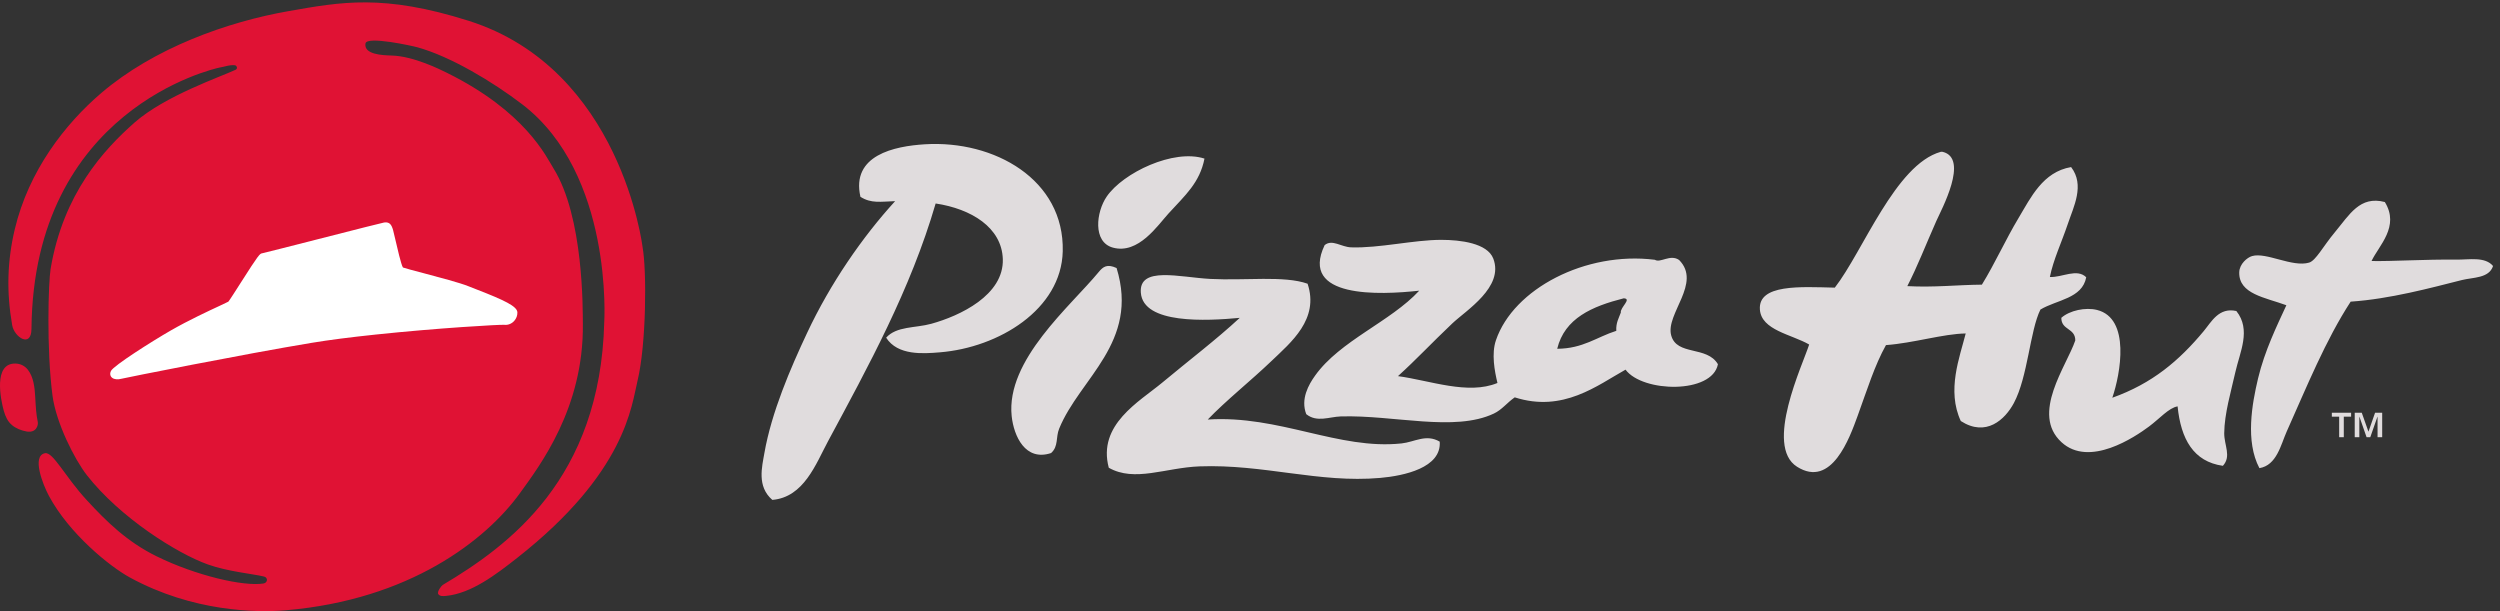
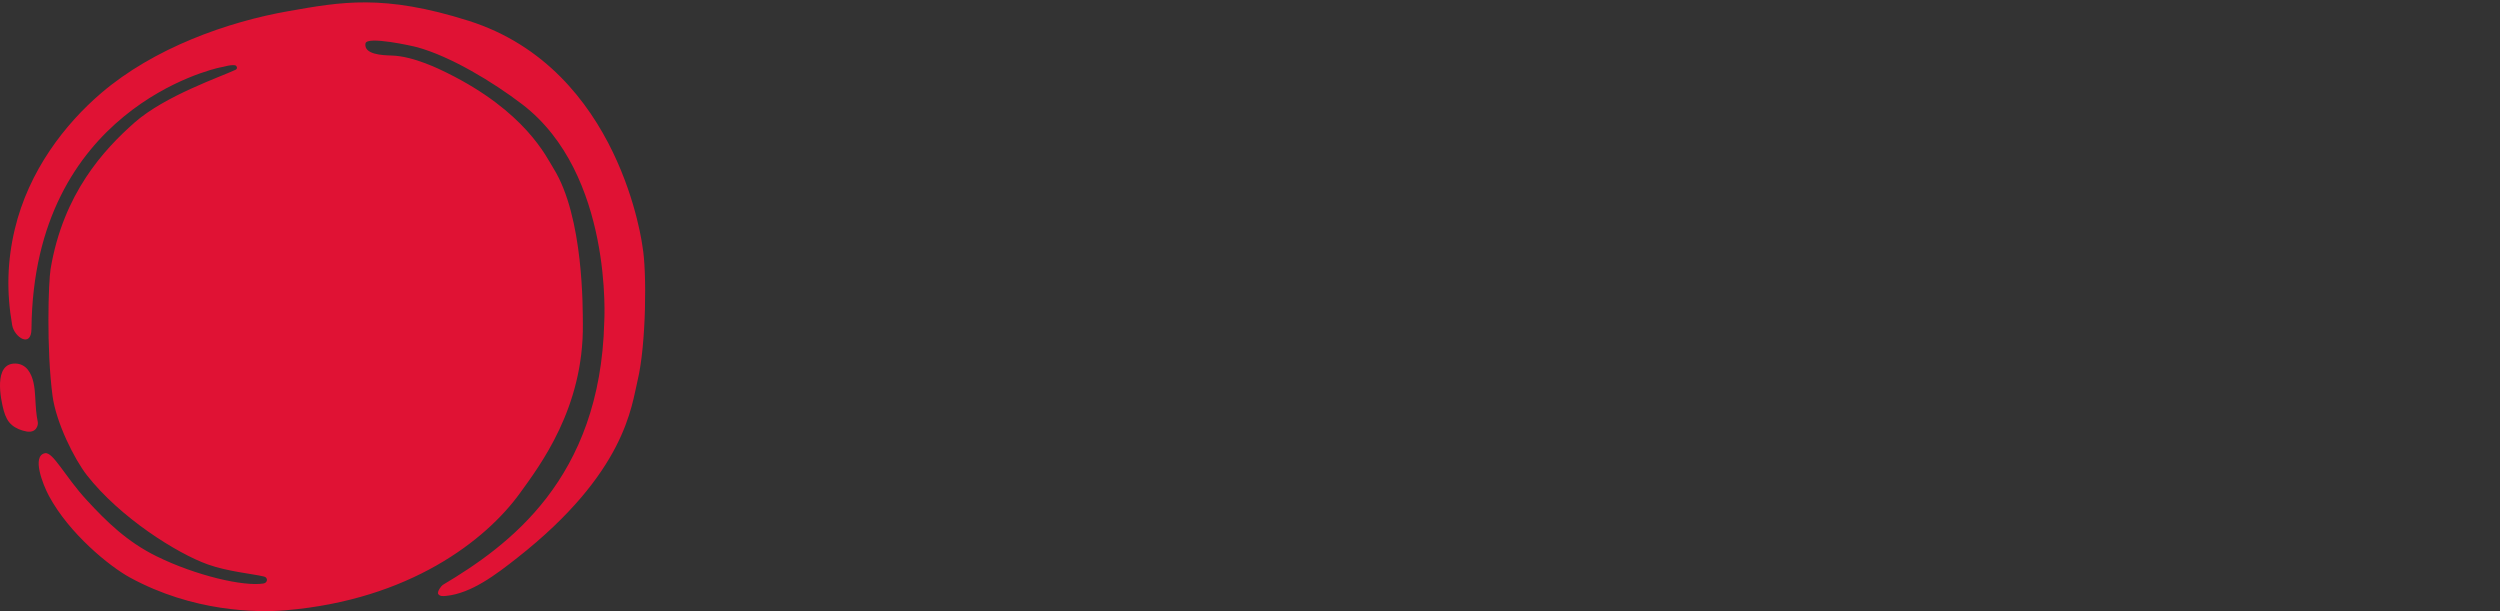
<svg xmlns="http://www.w3.org/2000/svg" width="135" height="33" viewBox="0 0 135 33" fill="none">
  <rect x="0" y="0" width="135" height="33" fill="#333333" stroke="none" />
  <path fill-rule="evenodd" clip-rule="evenodd" d="M1.903 21.456C1.932 21.992 1.956 22.389 2.039 22.781C2.079 22.972 1.95 23.393 1.435 23.3C1.149 23.249 0.861 23.137 0.642 22.951C0.411 22.757 0.29 22.479 0.208 22.196C0.028 21.548 -0.366 19.605 0.836 19.632C1.106 19.638 1.336 19.756 1.501 19.962C1.823 20.368 1.875 20.957 1.903 21.456ZM34.699 13.346C34.699 13.346 33.544 3.725 25.299 1.121C20.7 -0.333 18.408 0.105 15.593 0.599C12.285 1.177 8.316 2.587 5.463 5.028C3.515 6.694 1.55 9.214 0.797 12.384C0.39 14.104 0.345 15.759 0.657 17.558C0.771 18.211 1.691 18.817 1.7 17.753C1.804 5.916 11.524 3.716 11.867 3.646C11.993 3.622 12.115 3.598 12.223 3.567C12.377 3.531 12.553 3.503 12.695 3.526C12.781 3.541 12.858 3.702 12.723 3.767C11.943 4.139 8.917 5.167 7.271 6.613C5.605 8.085 3.417 10.445 2.732 14.523C2.615 15.226 2.502 18.832 2.836 21.37C3.029 22.83 4.024 24.806 4.689 25.657C6.473 27.942 9.554 29.887 11.232 30.483C12.3 30.863 13.595 30.978 14.255 31.132C14.487 31.187 14.459 31.474 14.225 31.509C13.159 31.68 10.587 31.088 8.457 30.041C6.859 29.254 5.759 28.172 4.683 27.005C3.498 25.721 2.865 24.384 2.426 24.474C1.702 24.622 2.317 26.169 2.636 26.767C3.728 28.811 5.918 30.586 7.008 31.181C10.416 33.044 13.862 33.087 15.428 32.955C22.126 32.388 26.244 29.164 28.07 26.64C29.137 25.16 31.53 22.042 31.474 17.483C31.466 16.757 31.532 11.711 29.88 9.079C29.507 8.48 28.378 6.024 24.125 3.928C23.795 3.765 22.341 3.031 21.153 2.999C20.65 2.985 19.64 2.944 19.735 2.348C19.801 1.928 22.282 2.481 22.541 2.554C24.329 3.047 26.618 4.423 28.201 5.634C33.124 9.399 32.63 17.38 32.63 17.38C32.42 25.87 27.469 29.463 23.909 31.586C23.839 31.626 23.584 31.952 23.667 32.08C23.751 32.208 23.921 32.193 24.092 32.178C25.459 32.041 26.789 31.022 27.926 30.128C33.8 25.513 34.099 21.912 34.428 20.555C34.904 18.581 34.927 14.594 34.699 13.346Z" fill="#E01234" />
-   <path fill-rule="evenodd" clip-rule="evenodd" d="M25.734 15.629C25.565 15.563 25.412 15.505 25.288 15.454C24.841 15.272 23.739 14.981 22.853 14.746C22.362 14.617 21.854 14.483 21.758 14.444C21.662 14.299 21.448 13.37 21.345 12.92C21.292 12.687 21.249 12.504 21.226 12.424C21.145 12.141 21.044 11.982 20.77 12.012C20.769 12.012 20.749 12.014 20.747 12.014C20.65 12.028 19.337 12.363 17.186 12.912C15.74 13.281 14.244 13.662 14.15 13.679C14.03 13.696 13.96 13.761 13.02 15.237C12.738 15.679 12.387 16.23 12.331 16.29C12.298 16.311 12.098 16.403 11.888 16.502C11.29 16.779 10.178 17.297 9.225 17.844C8.172 18.45 6.146 19.739 5.995 20.026C5.938 20.133 5.937 20.243 5.99 20.328C6.062 20.444 6.221 20.5 6.417 20.479C6.459 20.474 6.504 20.467 6.548 20.455C6.75 20.403 13.158 19.121 16.833 18.513C17.752 18.36 18.912 18.211 20.279 18.067C23.646 17.712 27.037 17.519 27.233 17.54C27.432 17.563 27.634 17.482 27.771 17.325C27.884 17.197 27.944 17.035 27.939 16.868C27.928 16.538 27.22 16.206 25.734 15.629Z" fill="white" />
-   <path fill-rule="evenodd" clip-rule="evenodd" d="M127.155 22.287H127.535L127.893 23.301H127.9L128.254 22.287H128.638V23.609H128.388V22.506H128.381L127.995 23.609H127.795L127.411 22.506H127.404V23.609H127.155V22.287ZM125.919 22.287H126.96V22.5H126.565V23.609H126.315V22.5H125.919V22.287ZM47.852 18.235C48.417 17.604 49.419 17.725 50.297 17.482C51.828 17.058 54.216 15.943 54.152 13.988C54.094 12.282 52.449 11.278 50.525 10.988C49.169 15.639 46.89 19.78 44.715 23.825C44.057 25.049 43.411 26.853 41.705 26.994C40.863 26.267 41.148 25.212 41.278 24.46C41.662 22.267 42.684 19.89 43.581 17.983C44.84 15.297 46.579 12.786 48.337 10.862C47.544 10.887 47.047 10.997 46.463 10.628C45.95 8.373 48.31 7.893 49.936 7.792C53.694 7.557 57.482 9.699 57.388 13.572C57.311 16.709 53.938 18.767 50.751 19.026C49.856 19.099 48.477 19.211 47.852 18.235ZM102.995 15.451C103.567 14.332 103.947 13.322 104.559 11.94C104.829 11.332 106.345 8.551 104.906 8.2C104.883 8.194 104.818 8.192 104.796 8.2C102.35 8.888 100.598 13.585 99.079 15.533C97.212 15.487 94.939 15.338 95.034 16.713C95.11 17.835 96.748 18.056 97.695 18.604C97.347 19.698 95.258 24.077 97.04 25.204C98.908 26.385 99.882 23.634 100.305 22.477C100.834 21.022 101.23 19.73 101.842 18.635C103.316 18.529 104.942 18.024 106.148 18.007C105.825 19.29 105.112 21.078 105.883 22.736C107.251 23.616 108.271 22.655 108.747 21.768C109.504 20.358 109.618 17.847 110.183 16.716C111.064 16.186 112.442 16.125 112.656 14.972C112.151 14.477 111.365 14.987 110.693 14.959C110.876 14.034 111.338 13.057 111.658 12.104C111.972 11.161 112.591 10.004 111.84 9.022C110.313 9.281 109.662 10.672 109.014 11.752C108.298 12.944 107.726 14.229 107.022 15.371C105.665 15.384 104.449 15.529 102.995 15.451ZM65.042 8.565C63.382 8.022 60.645 9.327 59.761 10.616C59.194 11.444 58.997 13.069 60.095 13.371C61.475 13.75 62.518 12.164 63.105 11.523C64.002 10.543 64.787 9.865 65.042 8.565ZM128.781 10.909C127.431 10.557 126.874 11.591 126.083 12.54C125.445 13.304 125.056 14.074 124.691 14.181C123.79 14.448 122.379 13.605 121.611 13.828C121.351 13.902 120.929 14.254 120.919 14.704C120.891 15.881 122.317 16.061 123.464 16.483C122.955 17.589 122.291 18.942 121.935 20.435C121.608 21.812 121.241 23.832 122.008 25.28C122.945 25.127 123.166 24.011 123.48 23.307C124.564 20.885 125.582 18.369 126.936 16.289C129.065 16.145 131.261 15.546 132.944 15.122C133.548 14.971 134.408 15.033 134.625 14.364C134.188 13.845 133.333 14.027 132.635 14.02C130.977 13.999 129.189 14.117 128.063 14.095C128.459 13.255 129.598 12.235 128.781 10.909ZM84.089 18.834C84.492 17.179 85.979 16.543 87.68 16.109C88.142 16.128 87.481 16.601 87.525 16.878C87.415 17.18 87.254 17.434 87.28 17.865C86.225 18.198 85.488 18.825 84.089 18.834ZM75.491 20.311C76.483 19.413 77.291 18.539 78.418 17.471C79.179 16.749 81.226 15.506 80.638 13.964C80.317 13.128 78.863 12.953 77.829 12.952C76.35 12.951 74.467 13.41 72.957 13.357C72.423 13.338 71.94 12.903 71.531 13.236C70.153 16.123 74.504 15.932 76.638 15.697C75.091 17.371 72.367 18.393 71.019 20.278C70.666 20.769 70.222 21.55 70.538 22.365C71.114 22.825 71.77 22.509 72.4 22.487C75.262 22.4 78.542 23.34 80.671 22.331C81.107 22.125 81.377 21.747 81.797 21.457C84.406 22.295 86.258 20.808 87.779 19.961C88.701 21.203 92.459 21.284 92.768 19.668C92.175 18.659 90.545 19.228 90.244 18.109C89.93 16.95 91.907 15.286 90.672 14.039C90.189 13.708 89.662 14.22 89.362 14.028C85.624 13.559 81.729 15.598 80.782 18.369C80.529 19.103 80.71 20.039 80.862 20.681C79.275 21.339 77.223 20.546 75.491 20.311ZM60.296 14.474C59.786 14.24 59.57 14.397 59.332 14.687C57.801 16.546 54.316 19.439 54.63 22.468C54.745 23.551 55.366 24.926 56.758 24.465C57.168 24.102 57.003 23.613 57.195 23.147C58.309 20.416 61.531 18.502 60.296 14.474ZM70.61 15.321C69.353 14.871 67.229 15.161 65.358 15.062C63.682 14.972 61.497 14.359 61.605 15.804C61.731 17.514 65.155 17.334 66.947 17.164C65.686 18.334 64.192 19.468 62.767 20.657C61.521 21.695 59.255 22.925 59.874 25.258C61.272 26.052 62.929 25.254 64.774 25.184C68.249 25.056 71.215 26.097 74.526 25.808C75.819 25.694 77.846 25.261 77.745 23.849C77.011 23.417 76.389 23.87 75.682 23.945C72.285 24.306 69.083 22.405 65.219 22.655C66.214 21.618 67.524 20.581 68.665 19.49C69.704 18.494 71.25 17.24 70.61 15.321ZM114.065 21.478C114.508 20.182 115.056 17.191 113.239 16.737C112.619 16.583 111.765 16.761 111.311 17.162C111.312 17.843 112.063 17.701 112.066 18.381C111.601 19.762 109.646 22.341 111.319 23.878C112.821 25.261 115.286 23.599 116.044 23.034C116.622 22.604 117.119 22.021 117.59 21.944C117.768 23.711 118.446 24.93 120.036 25.154C120.507 24.639 120.105 24.054 120.108 23.393C120.117 22.343 120.477 21.128 120.709 20.097C120.953 19.008 121.574 17.809 120.763 16.795C119.817 16.584 119.418 17.378 119 17.881C117.672 19.476 116.227 20.707 114.065 21.478Z" fill="#E0DCDD" />
</svg>